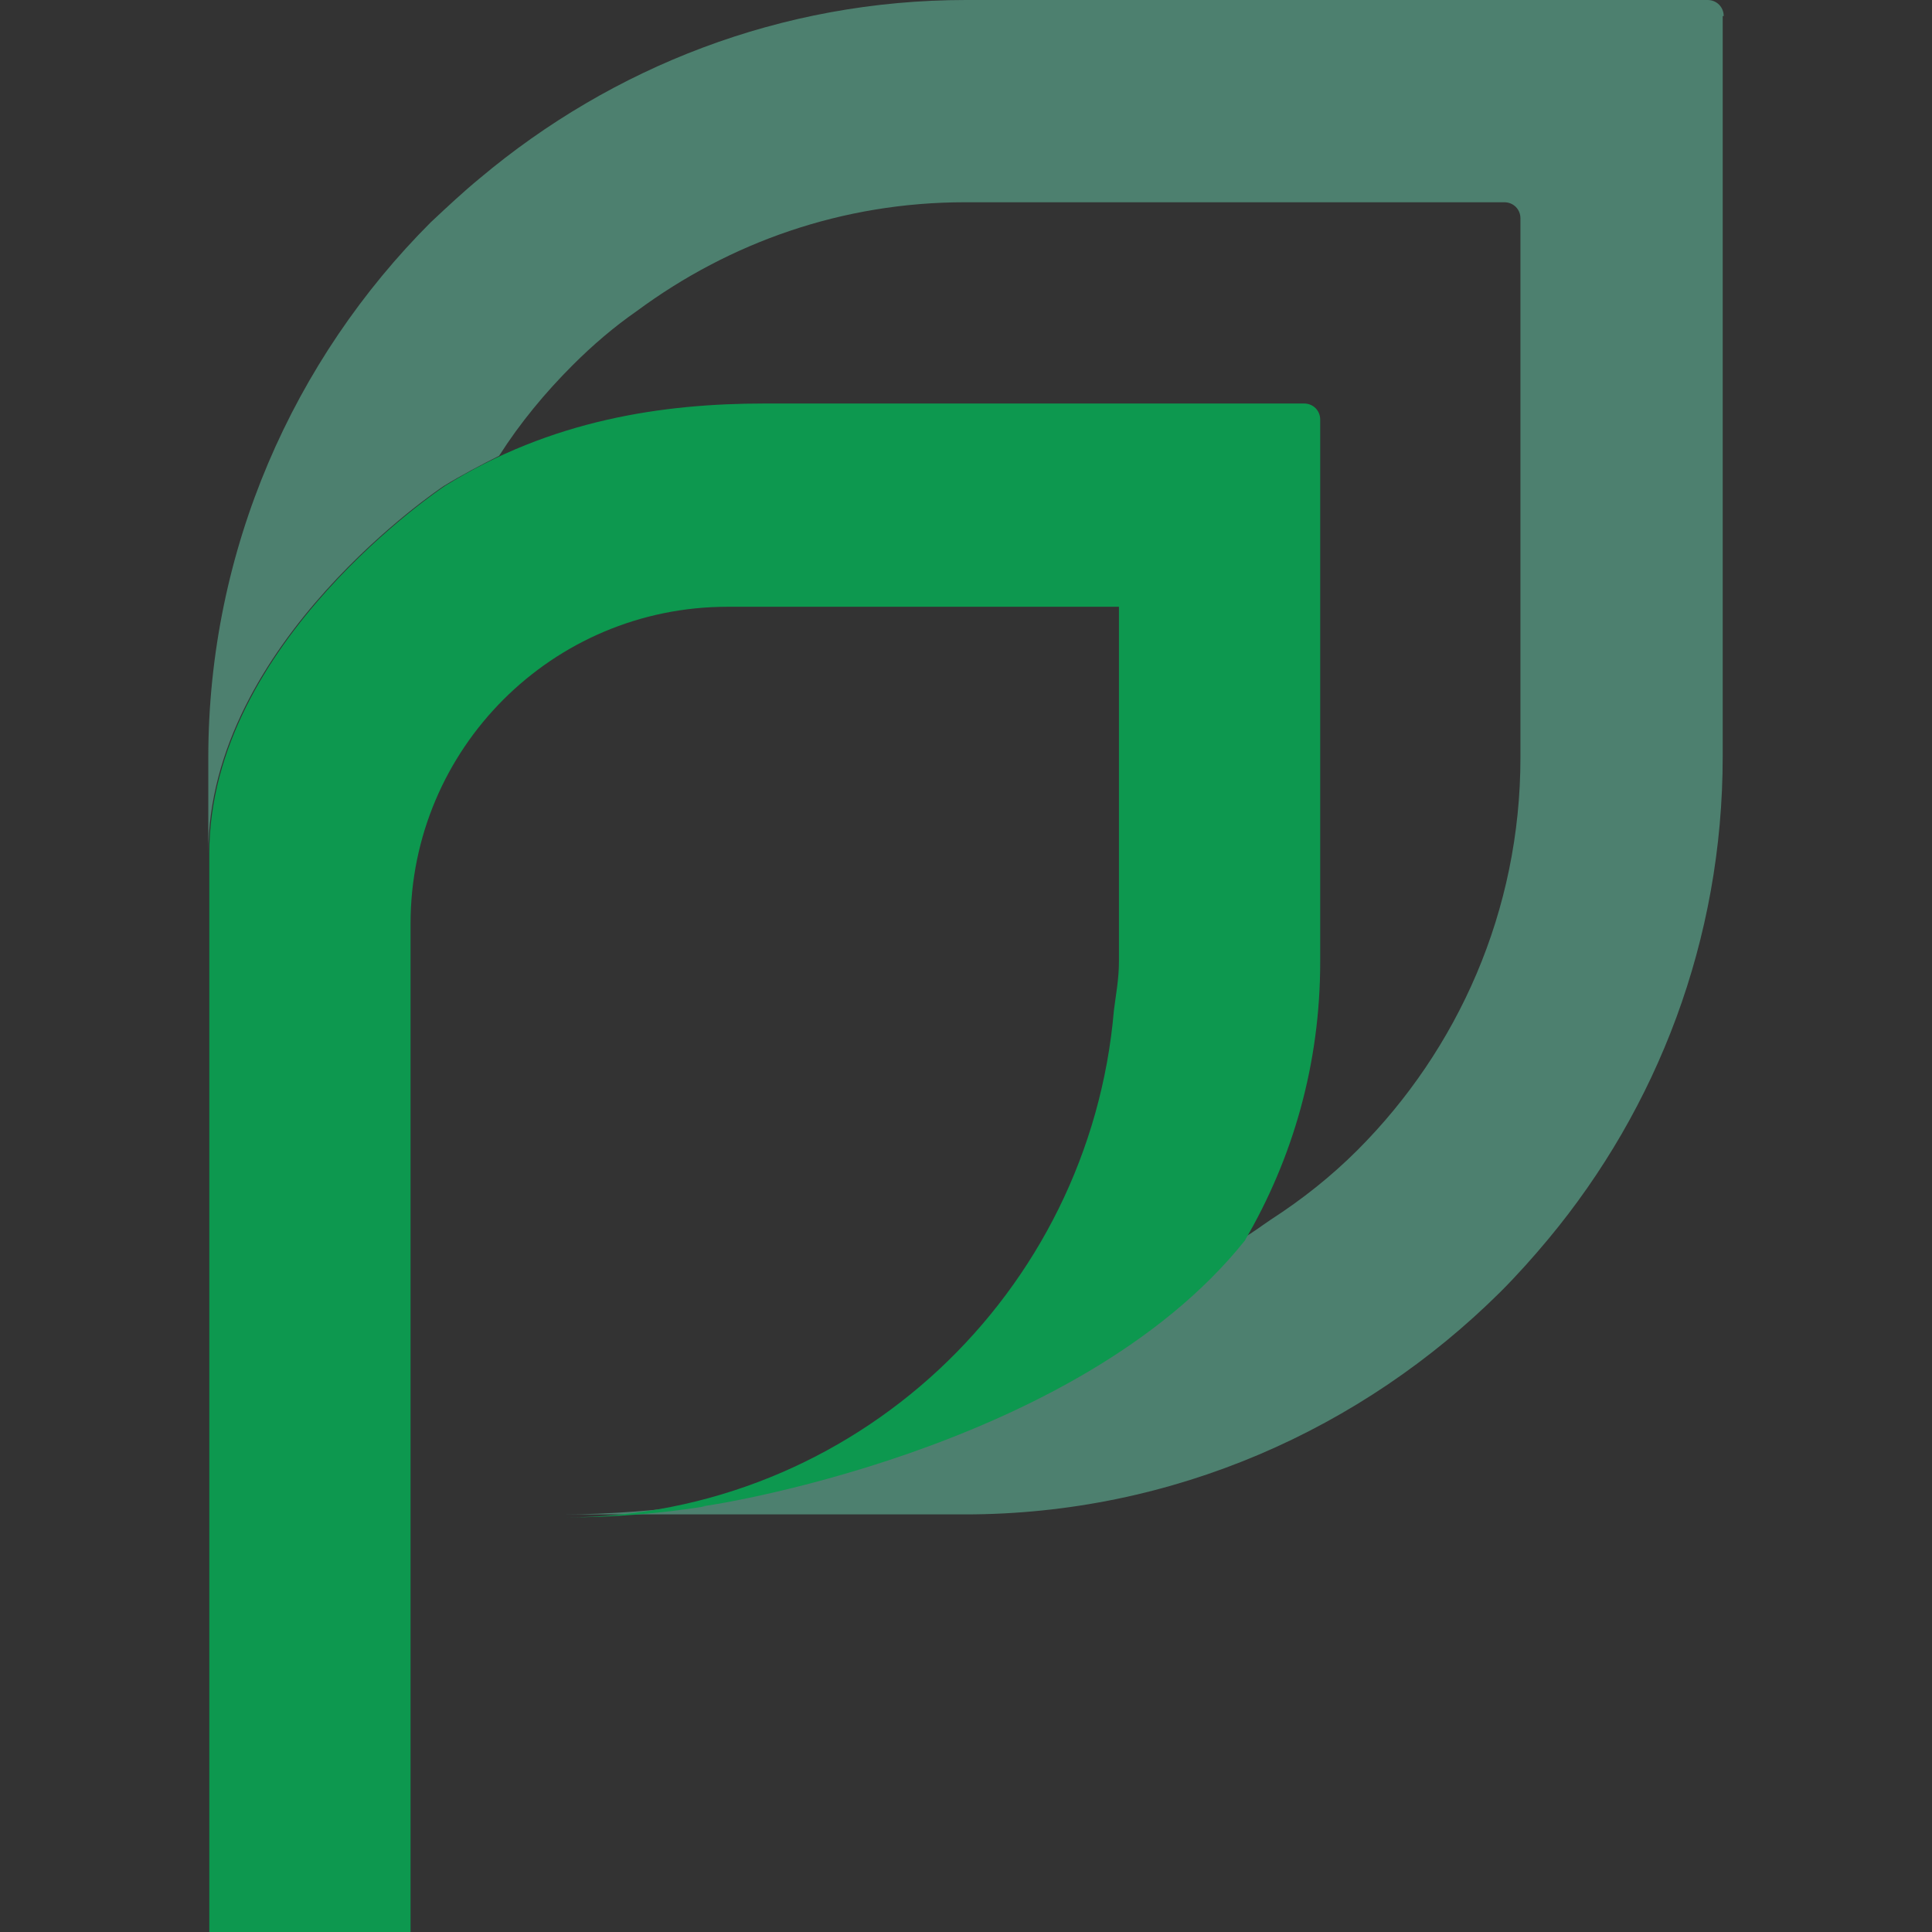
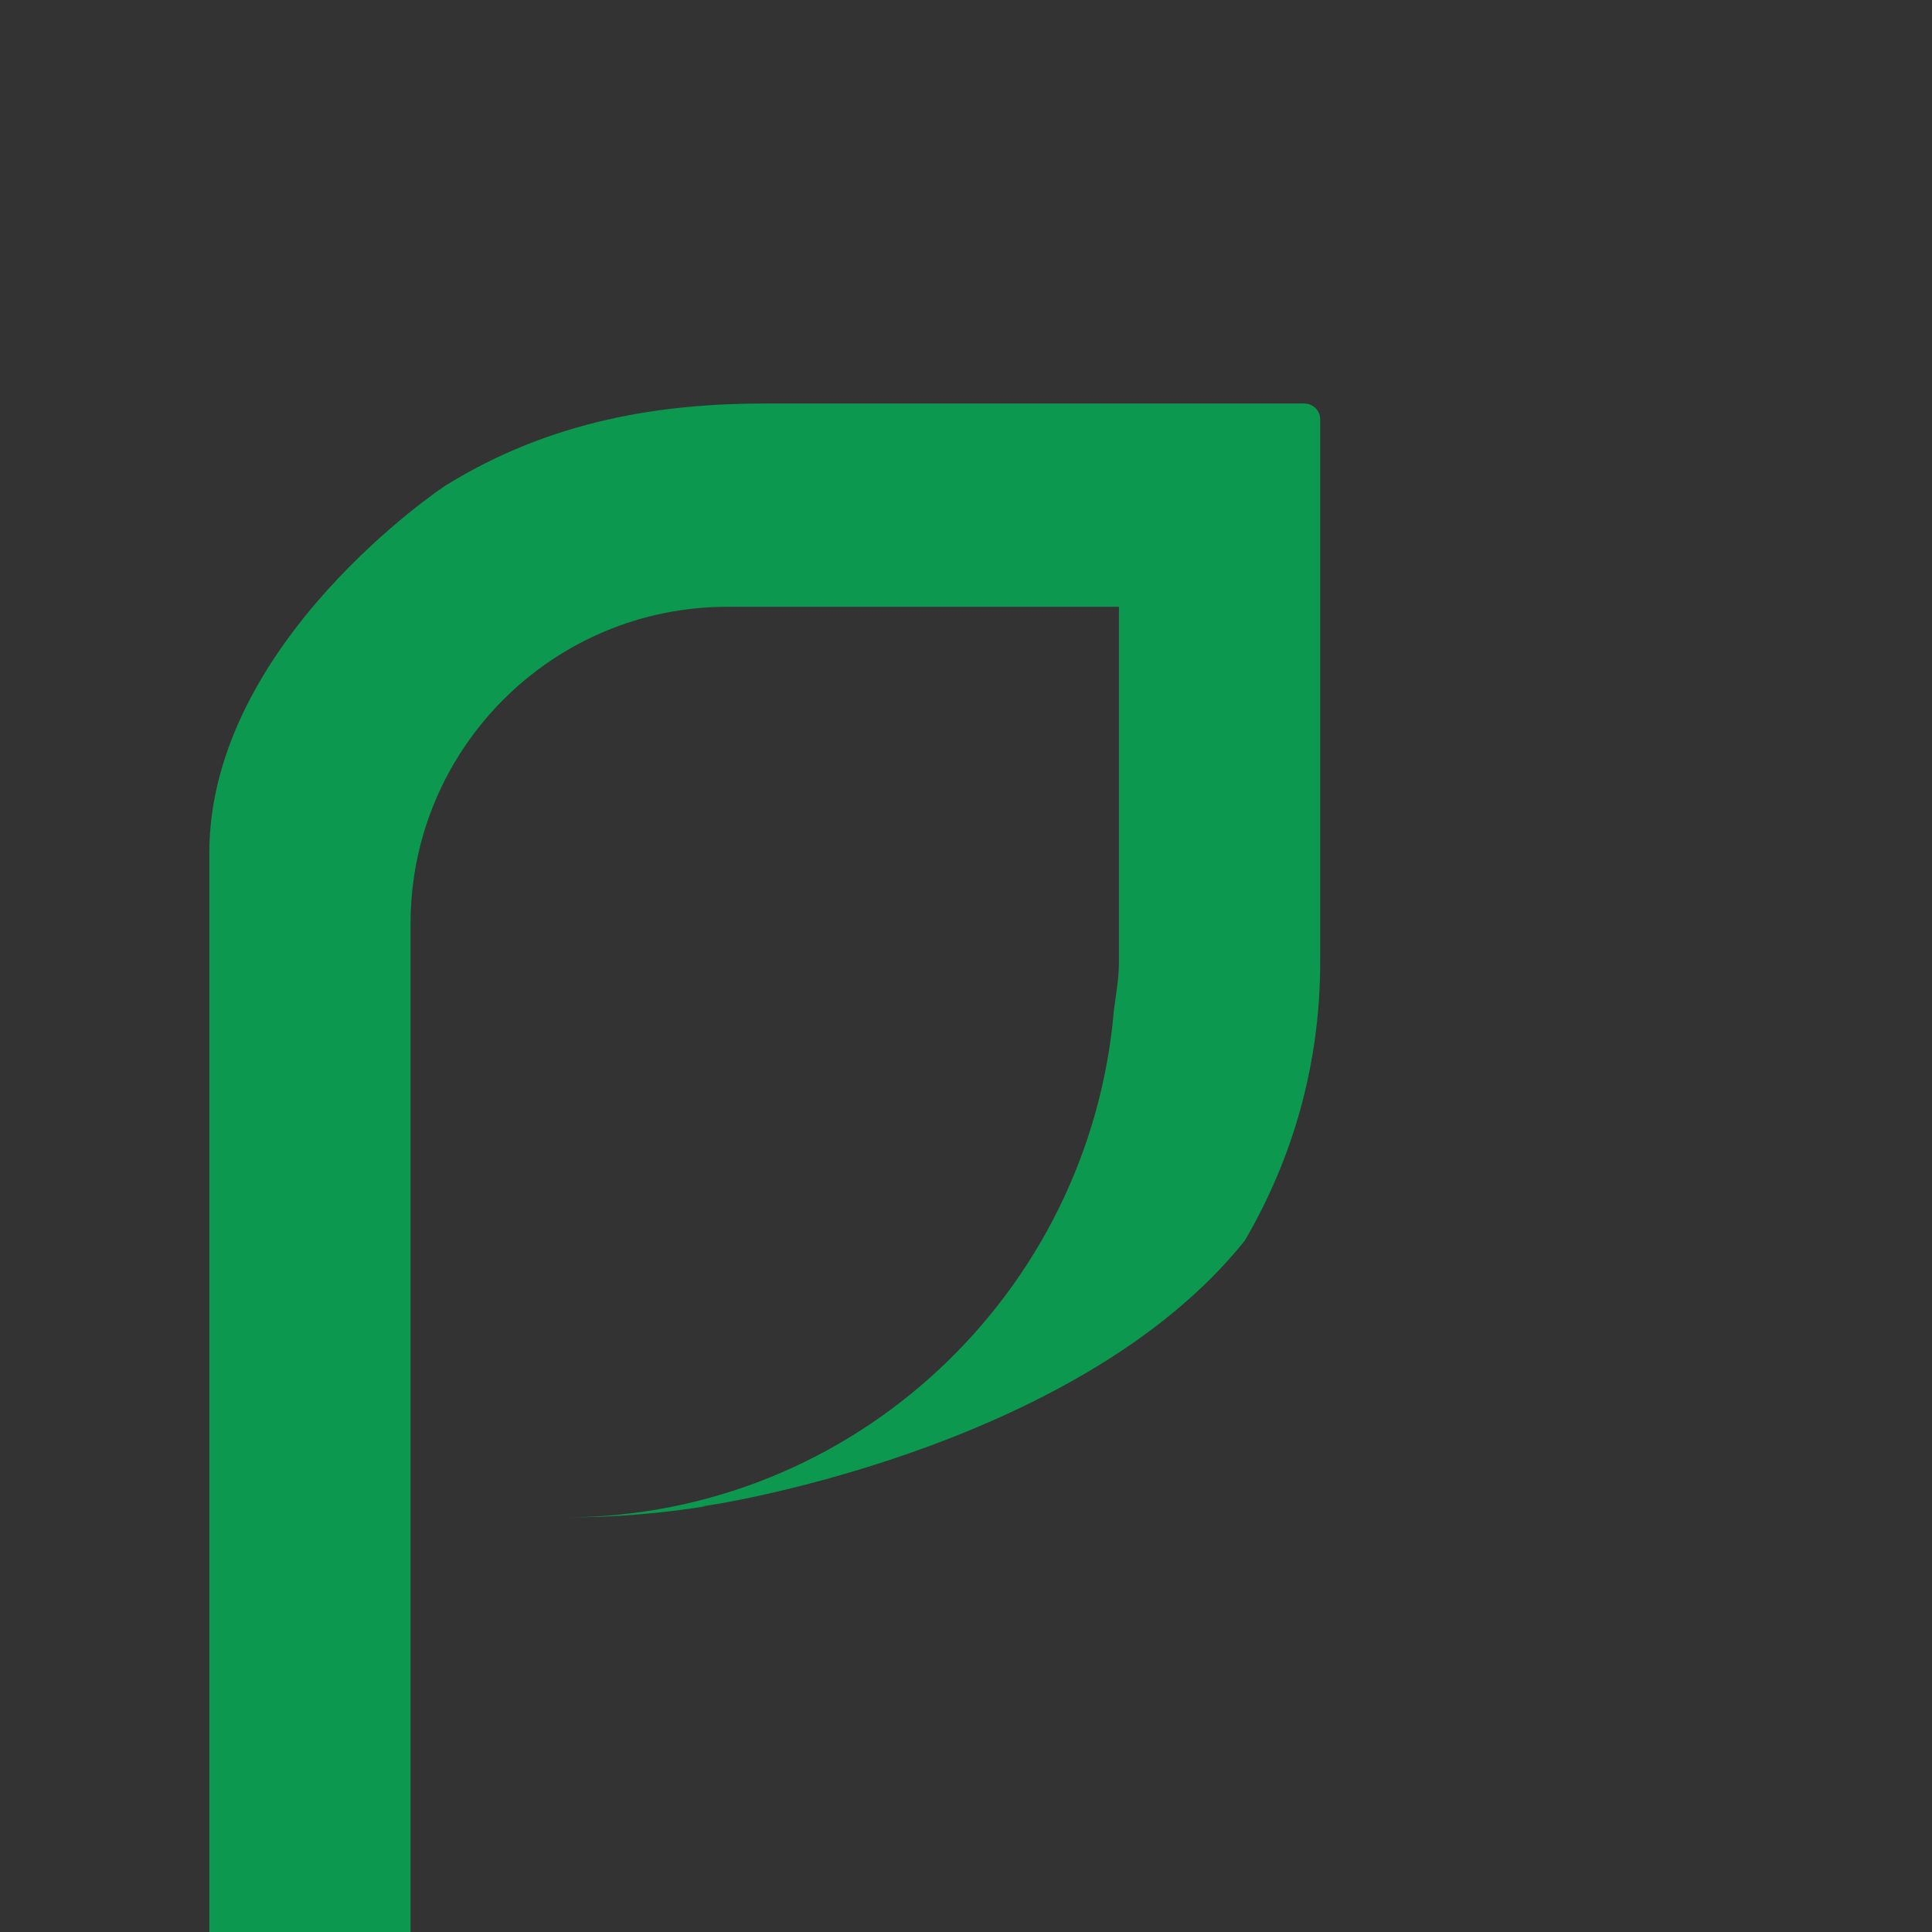
<svg xmlns="http://www.w3.org/2000/svg" id="Laag_1" version="1.1" viewBox="0 0 192 192">
  <rect x="0" y="0" width="192" height="192" fill="#333333" stroke="none" />
  <defs>
    <style>
      .st0 {
        fill: none;
      }

      .st1 {
        fill: #fff;
        fill-rule: evenodd;
      }

      .st2 {
        fill: #4d806f;
      }

      .st3 {
        fill: #0d984f;
      }
    </style>
  </defs>
  <path class="st1" d="M157.9,13.7h0Z" />
-   <path class="st1" d="M157.9,35.3h0Z" />
-   <path class="st1" d="M157.9,56.9h0Z" />
  <g>
    <polygon class="st0" points="40.7 130.6 40.7 130.6 40.7 130.6 40.7 130.6" />
-     <path class="st2" d="M171.3,1.6C171.3.7,170.6,0,169.7,0h-73.7c-18.4,0-35.2,6.7-48.3,17.7-1.7,1.4-3.3,2.9-4.9,4.4-13.6,13.6-22.1,32.5-22.1,53.2v9.5s0,0,0,0c0-21,23.4-36.5,23.4-36.5,1.8-1.1,3.7-2.1,5.5-3,2.1-3.3,4.6-6.3,7.3-9,2-2,4.1-3.8,6.4-5.4,9.2-6.8,20.4-10.8,32.6-10.8h53.6c.9,0,1.6.7,1.6,1.6v53.6c0,15.2-6.2,29-16.2,39-2.6,2.6-5.5,4.9-8.6,6.9-.9.6-1.8,1.3-2.7,1.8,0,0,0,0,0,0-16.9,21-54,26.5-54,26.5h.3c-4.5.6-9.2,1-14.1,1h40.1c20.7,0,39.5-8.5,53.2-22.1,1.7-1.7,3.3-3.5,4.8-5.3,10.8-13,17.3-29.7,17.3-47.9V1.6Z" />
    <path class="st3" d="M131.2,41.7c0-.9-.7-1.6-1.6-1.6h-53.6c-10.1,0-21.2,1.6-31.8,8.2,0,0-23.4,15.5-23.4,36.5v88.4s0,18.9,0,18.9h20s0-17.9,0-17.9v-23.5s0-20,0-20h0,0v-38.9c0-17.4,14.1-31.5,31.5-31.5h38.9v35.2h0c0,1.8-.3,3.3-.5,4.9-2.4,28.1-25.8,50.3-54.5,50.4,4.8,0,9.5-.4,13.9-1.1h-.4c0,.1,37.2-5.4,54-26.4,4.8-8.2,7.5-17.6,7.5-27.7v-53.6Z" />
  </g>
</svg>